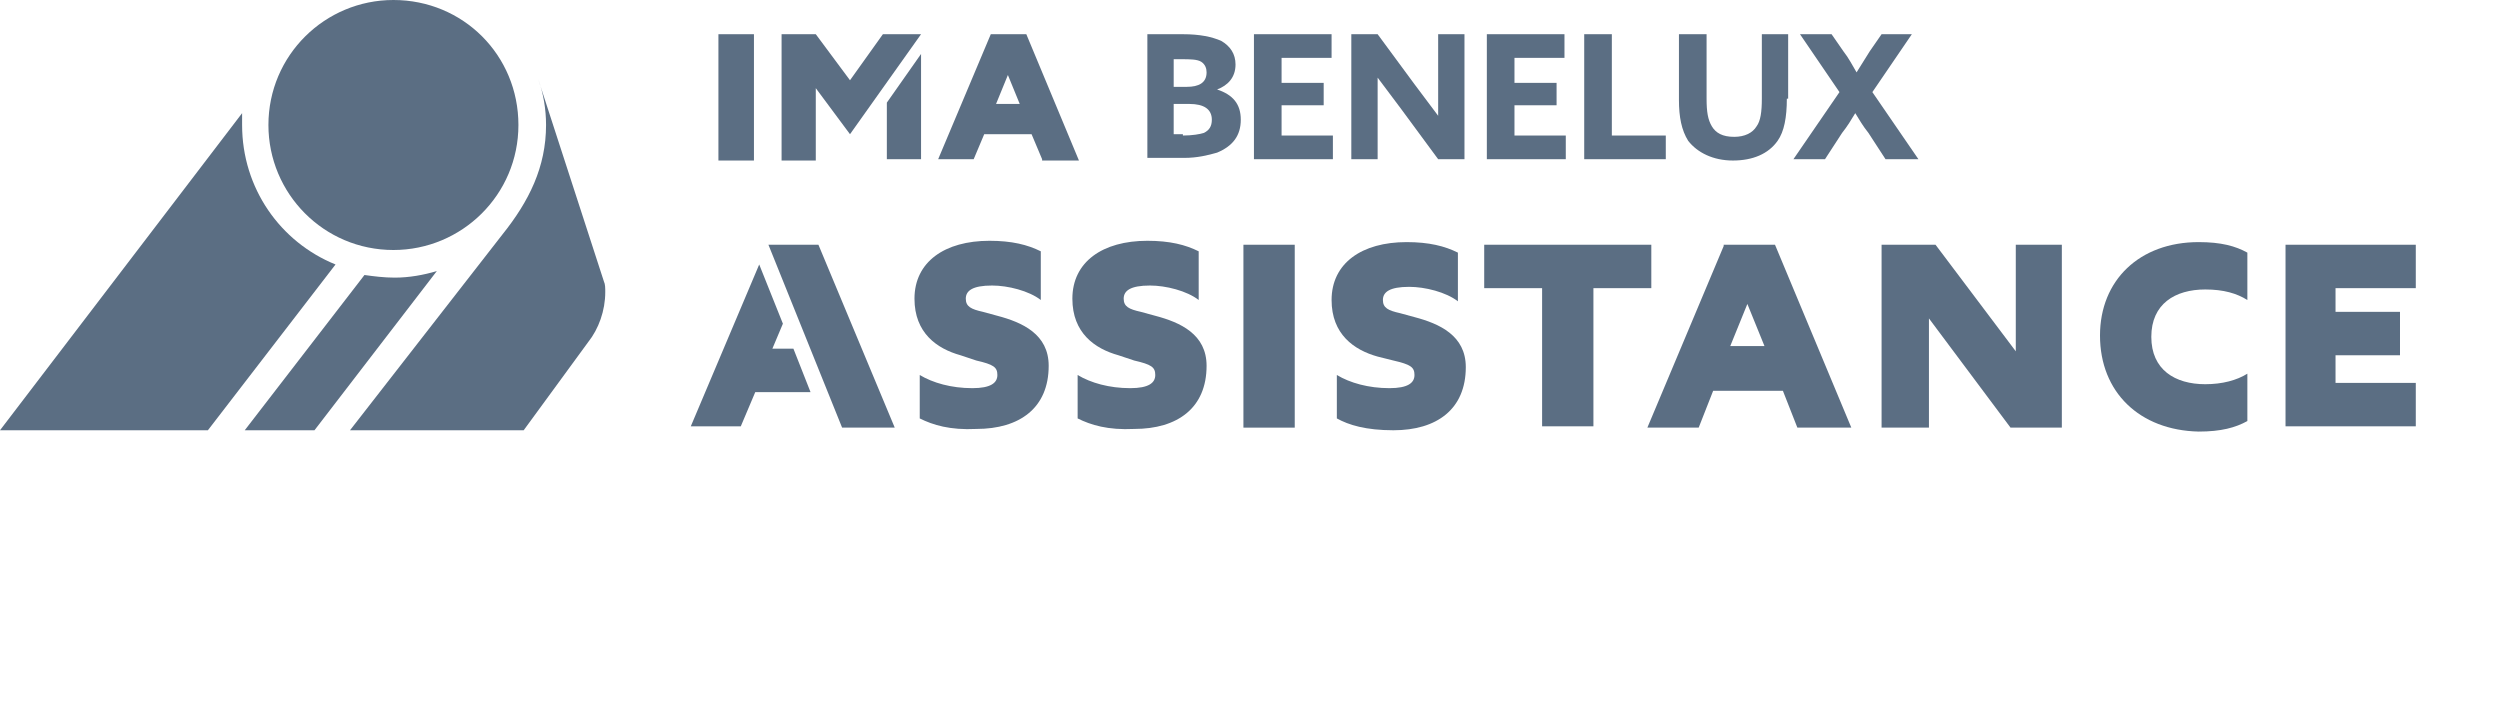
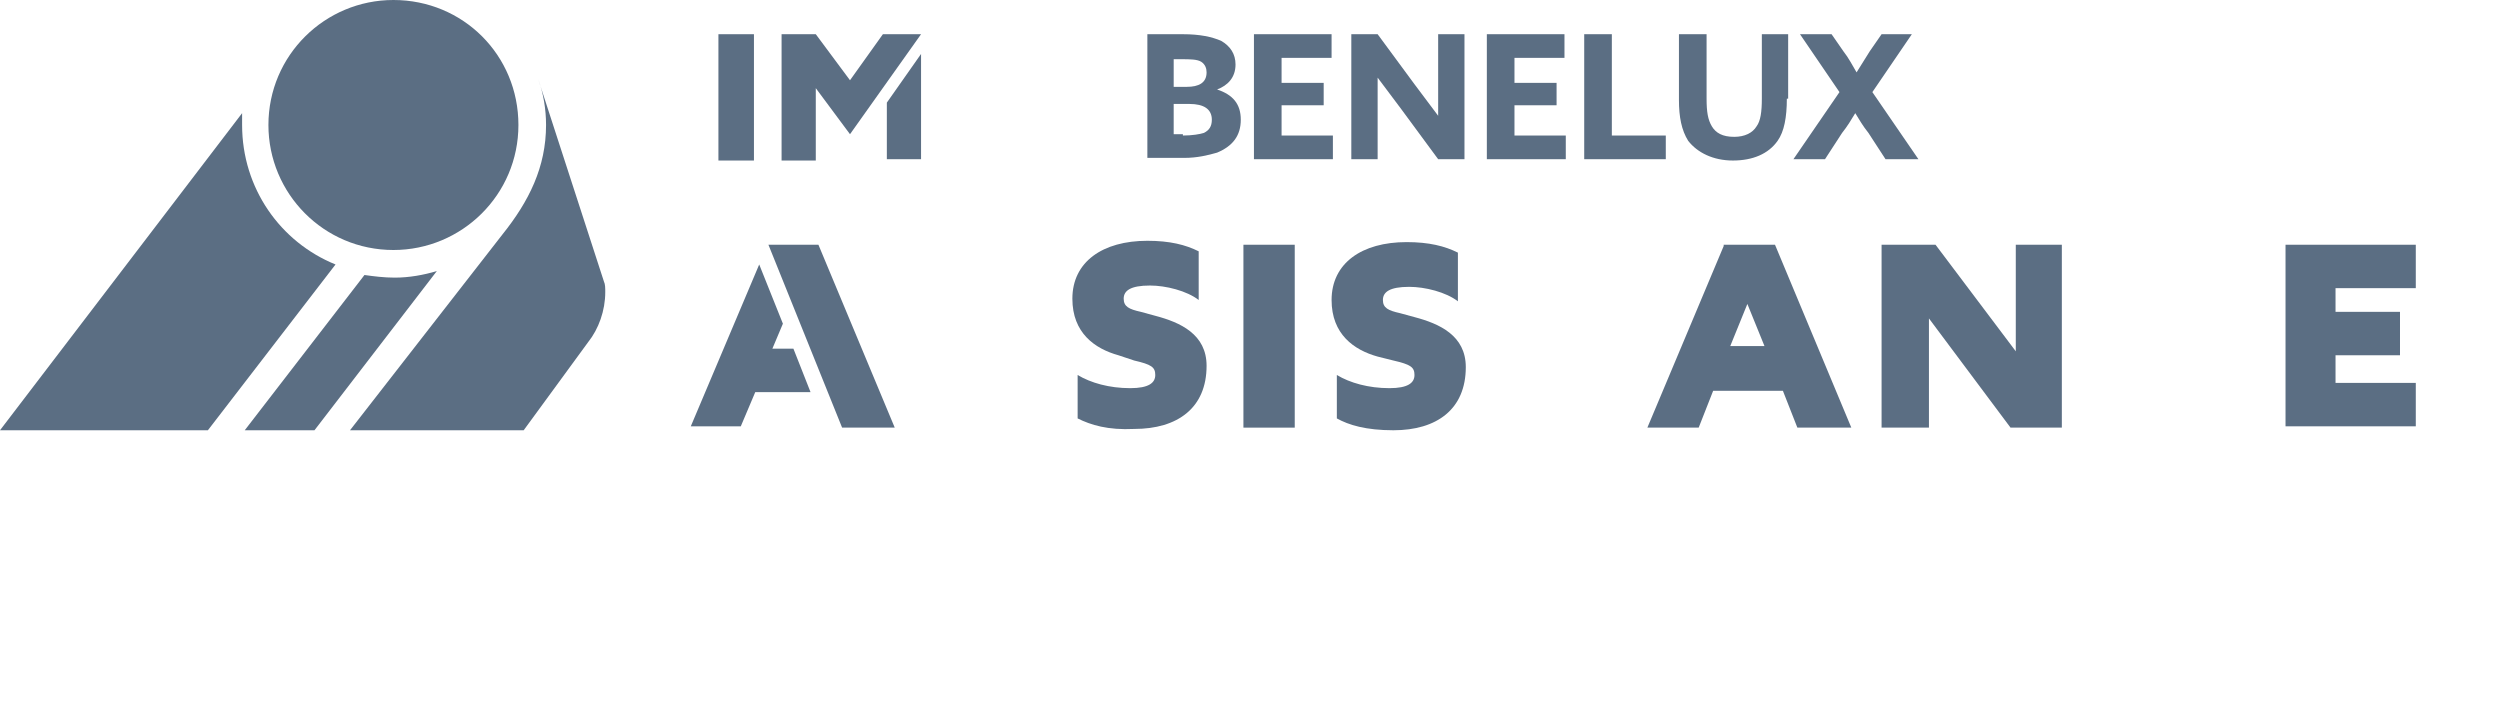
<svg xmlns="http://www.w3.org/2000/svg" version="1.1" id="Calque_2" x="0px" y="0px" viewBox="0 0 190 55" style="enable-background:new 0 0 190 55;" xml:space="preserve">
  <style type="text/css">
	.st0{fill:#5B6E83;}
</style>
  <g>
    <g>
      <path class="st0" d="M29.9,0c-5.2,0-9.5,4.2-9.5,9.5c0,5.2,4.2,9.5,9.5,9.5c5.2,0,9.5-4.2,9.5-9.5C39.4,4.2,35.2,0,29.9,0" />
      <path class="st0" d="M15.8,32.7H0L18.4,8.6c0,0.3,0,0.6,0,0.9c0,4.8,2.9,8.9,7.1,10.6L15.8,32.7z" />
      <path class="st0" d="M23.9,32.7L23.9,32.7h-5.3l9.1-11.8l0,0c0.7,0.1,1.5,0.2,2.3,0.2c1.1,0,2.2-0.2,3.2-0.5L23.9,32.7z" />
      <path class="st0" d="M44.7,26c0.8-1,1.3-2.4,1.3-3.8c0-0.3,0-0.6-0.1-0.8l-5-15.4c0.4,1.1,0.6,2.3,0.6,3.5c0,3.2-1.3,5.8-3.3,8.3    L26.6,32.7h13.2L44.7,26z" />
    </g>
    <g>
      <path class="st0" d="M60.3,26.5l1.3,3.3h-4.2l-1.1,2.6h-3.8l5.2-12.3l1.8,4.5l-0.8,1.9H60.3z M62.2,18.6L68,32.5h-4l-5.6-13.9    H62.2z" />
-       <path class="st0" d="M69.9,31.8v-3.3c1,0.6,2.4,1,4,1c1.4,0,1.9-0.4,1.9-1c0-0.6-0.3-0.8-1.6-1.1L73,27c-1.8-0.5-3.5-1.7-3.5-4.3    c0-2.8,2.3-4.4,5.7-4.4c1.7,0,2.9,0.3,3.9,0.8v3.7c-0.9-0.7-2.5-1.1-3.7-1.1c-1.5,0-2,0.4-2,1c0,0.6,0.4,0.8,1.3,1l1.1,0.3    c1.9,0.5,3.9,1.4,3.9,3.8c0,3.2-2.2,4.8-5.5,4.8C72.2,32.7,70.9,32.3,69.9,31.8z" />
      <path class="st0" d="M81.9,31.8v-3.3c1,0.6,2.4,1,4,1c1.4,0,1.9-0.4,1.9-1c0-0.6-0.3-0.8-1.6-1.1L85,27c-1.8-0.5-3.5-1.7-3.5-4.3    c0-2.8,2.3-4.4,5.7-4.4c1.7,0,2.9,0.3,3.9,0.8v3.7c-0.9-0.7-2.5-1.1-3.7-1.1c-1.5,0-2,0.4-2,1c0,0.6,0.4,0.8,1.3,1l1.1,0.3    c1.9,0.5,3.9,1.4,3.9,3.8c0,3.2-2.2,4.8-5.5,4.8C84.2,32.7,82.9,32.3,81.9,31.8z" />
      <path class="st0" d="M94.5,32.5V18.6h3.9v13.9H94.5z" />
      <path class="st0" d="M101.6,31.8v-3.3c1,0.6,2.4,1,4,1c1.4,0,1.9-0.4,1.9-1c0-0.6-0.3-0.8-1.6-1.1l-1.2-0.3    c-1.8-0.5-3.5-1.7-3.5-4.3c0-2.8,2.3-4.4,5.7-4.4c1.7,0,2.9,0.3,3.9,0.8v3.7c-0.9-0.7-2.5-1.1-3.7-1.1c-1.5,0-2,0.4-2,1    c0,0.6,0.4,0.8,1.3,1l1.1,0.3c1.9,0.5,3.9,1.4,3.9,3.8c0,3.2-2.2,4.8-5.5,4.8C103.8,32.7,102.5,32.3,101.6,31.8z" />
-       <path class="st0" d="M125.5,21.9h-4.4v10.5h-3.9V21.9h-4.4v-3.3h12.7V21.9z" />
      <path class="st0" d="M136.6,32.5l-1.1-2.8h-5.3l-1.1,2.8h-3.9l5.8-13.8l0-0.1h3.9l5.8,13.9H136.6z M131.5,26.3h2.6l-1.3-3.2    L131.5,26.3z" />
      <path class="st0" d="M153.1,18.6h3.6v13.9h-3.9l-6.2-8.3v8.3h-3.6V18.6h4.1l6.1,8.1V18.6z" />
-       <path class="st0" d="M159.6,25.5c0-4.2,3-7.1,7.5-7.1c1.7,0,2.8,0.3,3.7,0.8v3.6c-0.8-0.5-1.8-0.8-3.2-0.8c-2.3,0-4.1,1.1-4.1,3.6    c0,2.5,1.8,3.6,4.1,3.6c1.3,0,2.4-0.3,3.2-0.8v3.6c-0.9,0.5-2,0.8-3.7,0.8C162.6,32.7,159.6,29.8,159.6,25.5z" />
      <path class="st0" d="M183.6,21.9h-6.1v1.8h4.9V27h-4.9v2.1h6.1v3.3h-9.9V18.6h9.9V21.9z" />
    </g>
    <g>
      <path class="st0" d="M54.6,12.1V2.6h2.7v9.6H54.6z" />
      <path class="st0" d="M70,2.6l-5.4,7.6l-2.6-3.5v5.5h-2.6V2.6H62l2.6,3.5l2.5-3.5H70z M67.4,12.1V7.8l2.6-3.7v8H67.4z" />
-       <path class="st0" d="M79.2,12.1l-0.8-1.9h-3.6L74,12.1h-2.7l4-9.5l0,0H78l4,9.6H79.2z M75.7,7.9h1.8l-0.9-2.2L75.7,7.9z" />
      <path class="st0" d="M87.1,2.6h2.8c1.3,0,2.2,0.2,2.9,0.5c0.7,0.4,1.1,1,1.1,1.8c0,1-0.6,1.6-1.4,1.9v0c1.2,0.4,1.8,1.1,1.8,2.3    s-0.6,2-1.8,2.5c-0.7,0.2-1.5,0.4-2.5,0.4h-2.8V2.6z M90.2,6.6c0.9,0,1.5-0.3,1.5-1.1c0-0.3-0.1-0.6-0.4-0.8    c-0.3-0.2-0.9-0.2-1.5-0.2h-0.6v2.1H90.2z M89.9,10.3c0.7,0,1.3-0.1,1.6-0.2c0.4-0.2,0.6-0.5,0.6-1c0-0.8-0.6-1.2-1.7-1.2h-1.2    v2.3H89.9z" />
      <path class="st0" d="M95.4,2.6h5.8v1.8h-3.8v1.9h3.2V8h-3.2v2.3h3.9v1.8h-6V2.6z" />
      <path class="st0" d="M106.5,8.3c-0.6-0.8-1.2-1.6-1.8-2.4l0,0c0,0.9,0,1.8,0,2.7v3.5h-2V2.6h2l2.8,3.8c0.6,0.8,1.2,1.6,1.8,2.4    l0,0c0-0.9,0-1.8,0-2.7V2.6h2v9.5h-2L106.5,8.3z" />
      <path class="st0" d="M113.1,2.6h5.8v1.8h-3.8v1.9h3.2V8h-3.2v2.3h3.9v1.8h-6V2.6z" />
      <path class="st0" d="M120.4,2.6h2.1v7.7h4.1v1.8h-6.2V2.6z" />
      <path class="st0" d="M135.8,7.5c0,1.4-0.2,2.5-0.7,3.2c-0.7,1-1.9,1.5-3.4,1.5c-1.5,0-2.7-0.6-3.4-1.5c-0.5-0.8-0.7-1.8-0.7-3.1    V2.6h2.1v4.9c0,1,0.1,1.6,0.4,2.1c0.3,0.5,0.8,0.8,1.7,0.8c0.8,0,1.4-0.3,1.7-0.8c0.3-0.4,0.4-1.1,0.4-2.1V2.6h2V7.5z" />
      <path class="st0" d="M139.8,7l-3-4.4h2.4l0.9,1.3c0.4,0.5,0.7,1.1,1,1.6h0c0.3-0.5,0.7-1.1,1-1.6l0.9-1.3h2.3l-3,4.4l3.5,5.1h-2.5    l-1.3-2c-0.4-0.5-0.7-1-1-1.5h0c-0.3,0.5-0.6,1-1,1.5l-1.3,2h-2.4L139.8,7z" />
    </g>
  </g>
</svg>